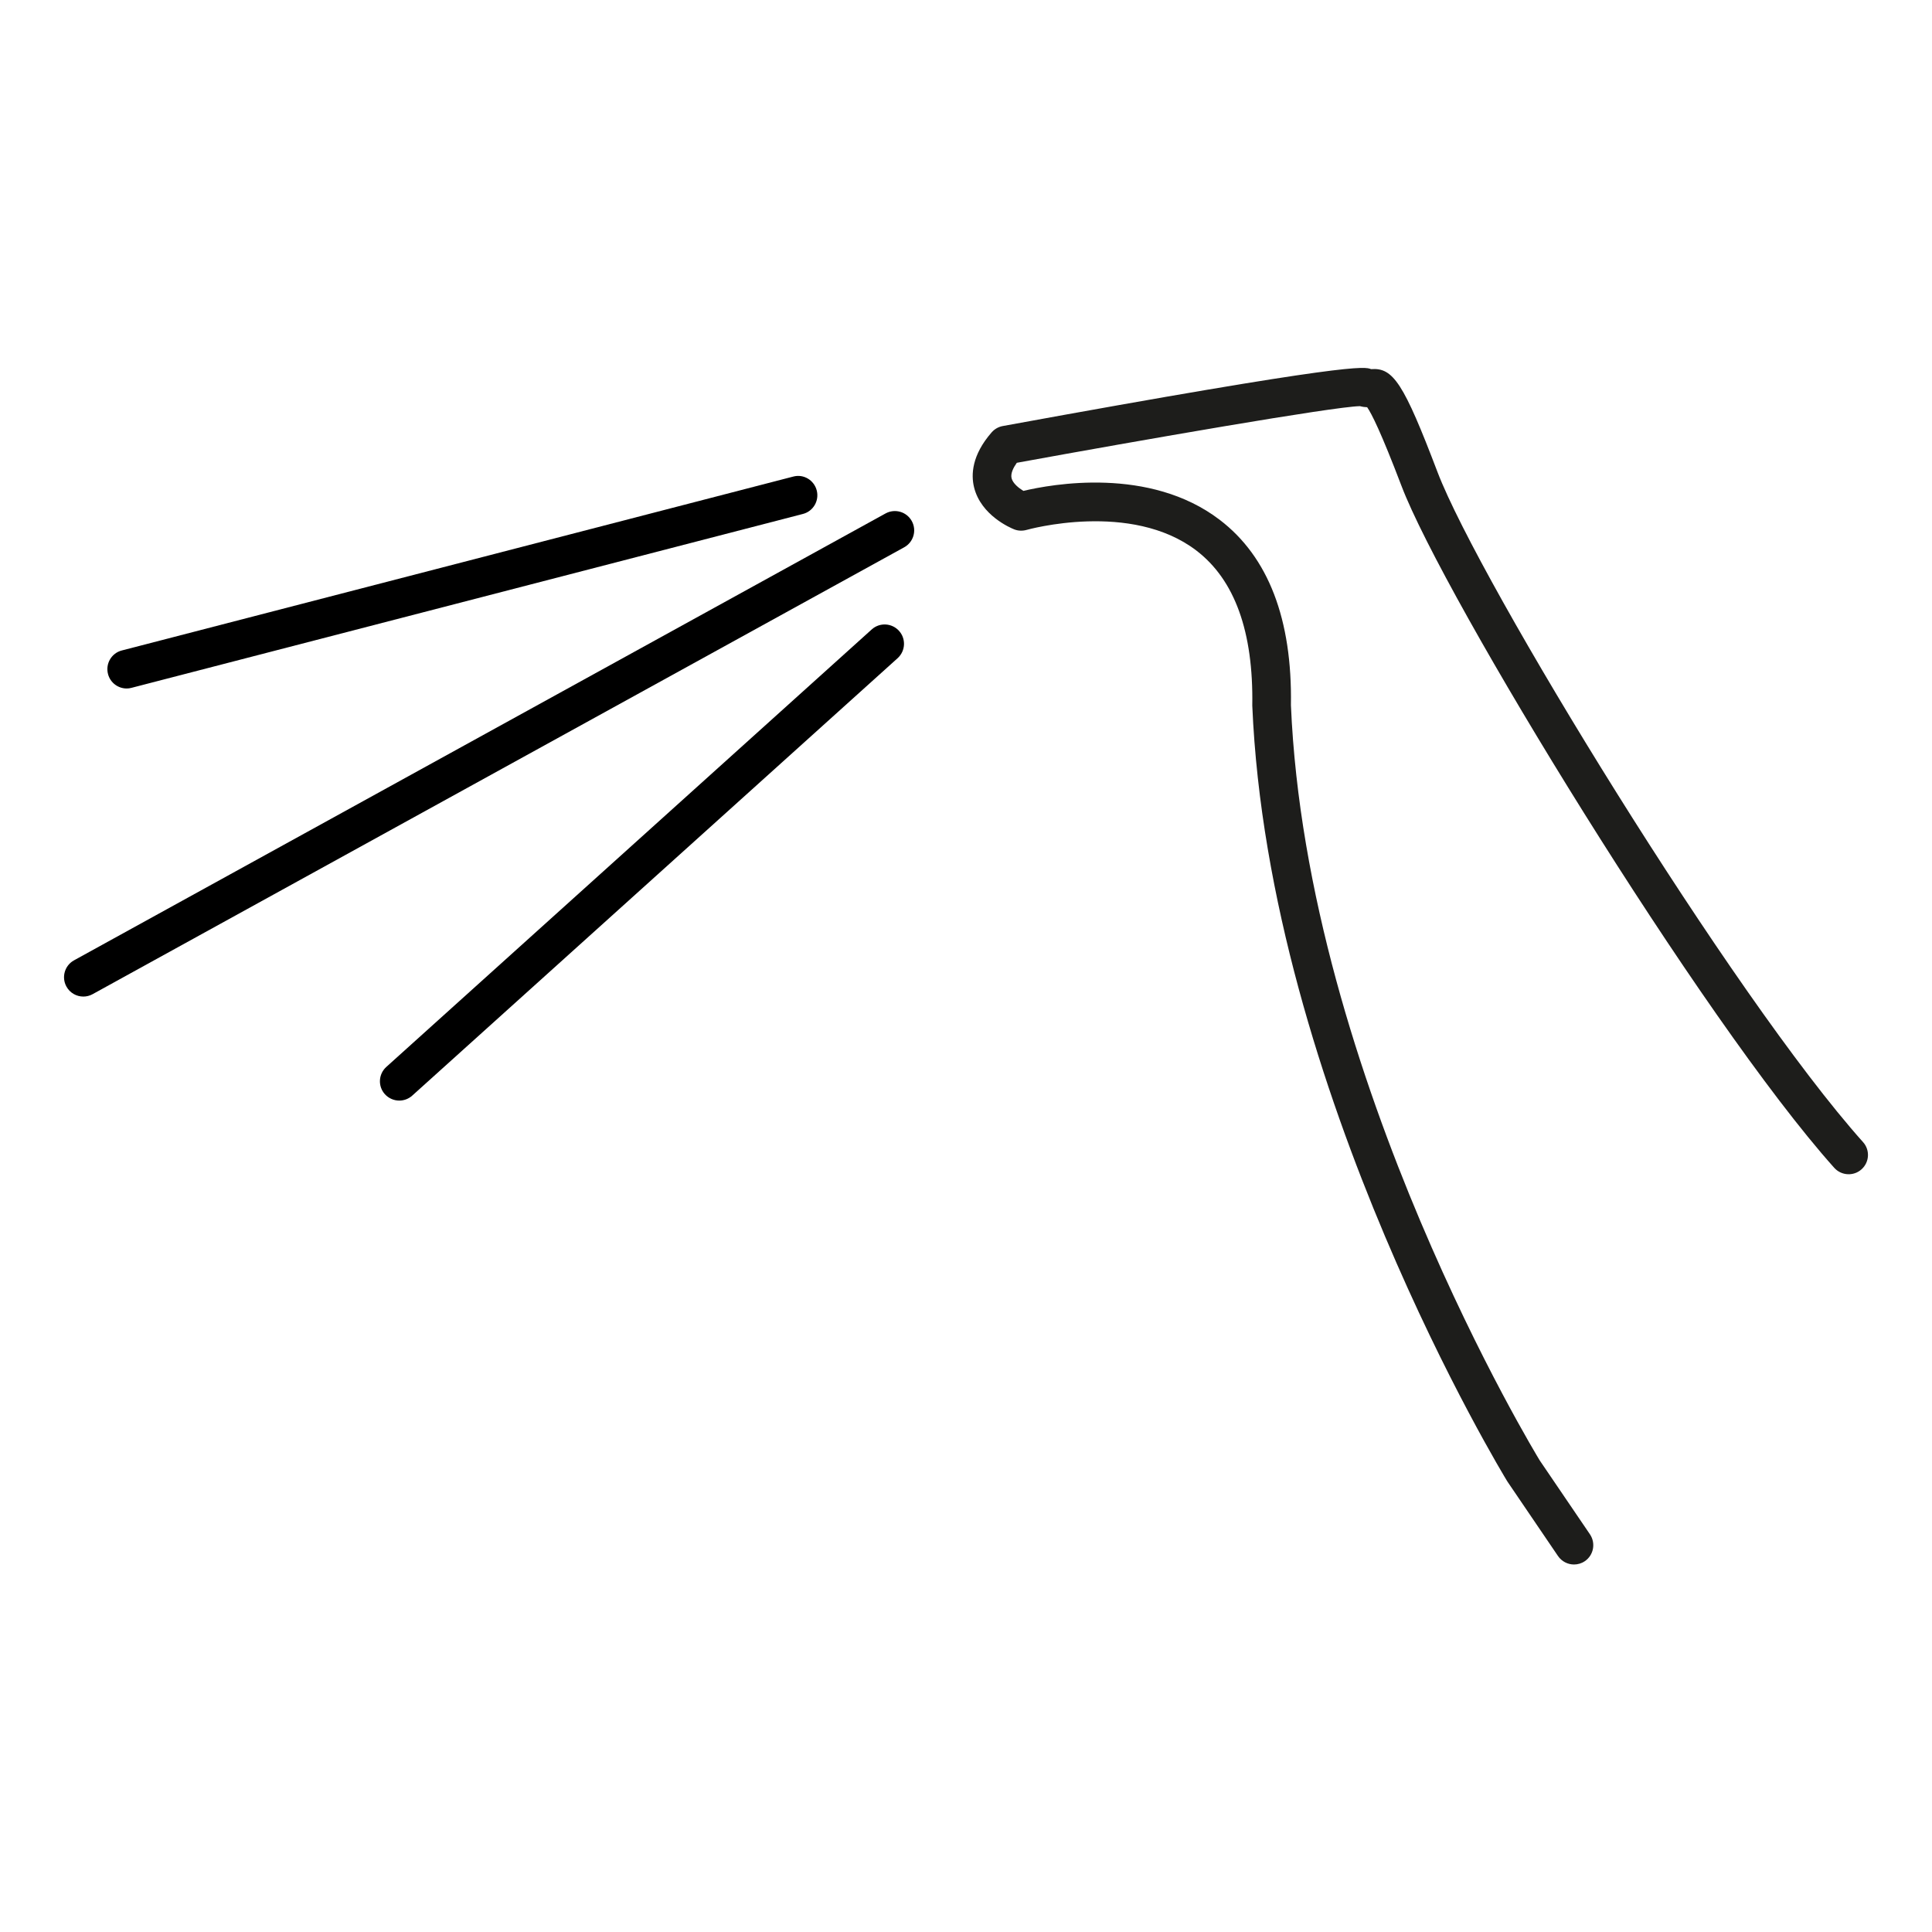
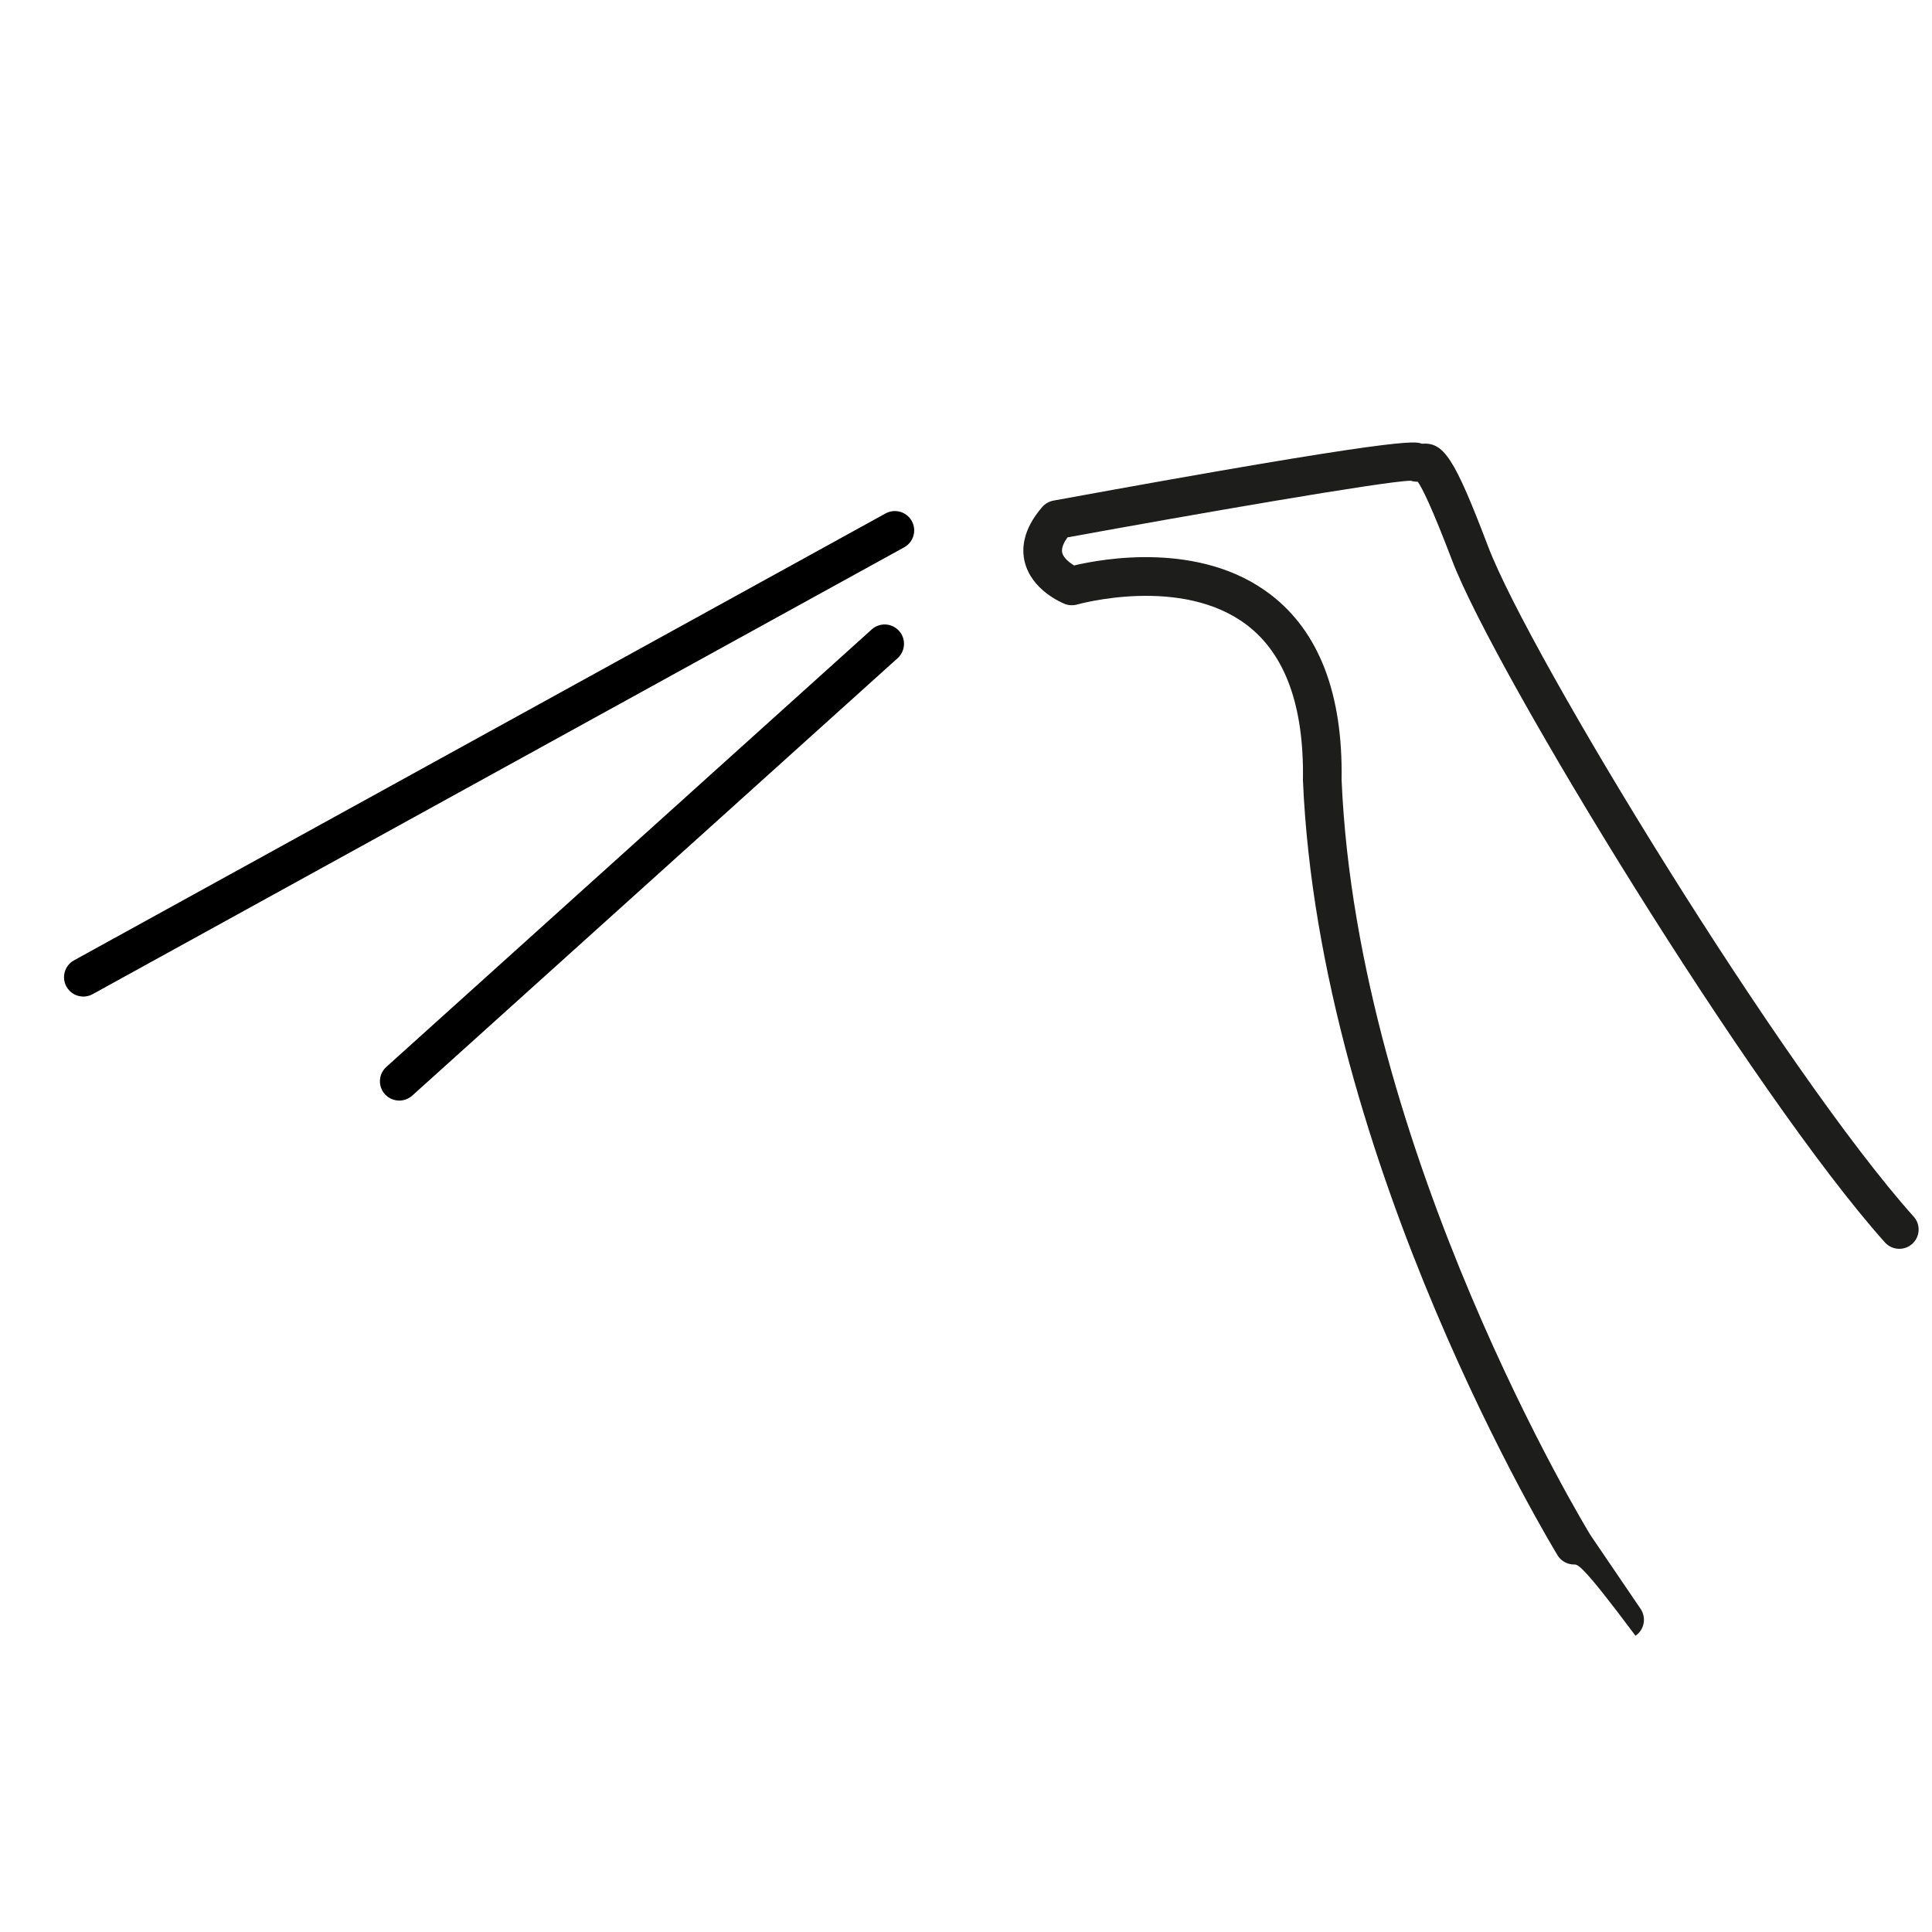
<svg xmlns="http://www.w3.org/2000/svg" version="1.1" id="Ebene_1" x="0px" y="0px" viewBox="0 0 50 50" enable-background="new 0 0 50 50" xml:space="preserve">
  <g id="Master_7_">
-     <path fill="#1D1D1B" d="M40.735,40.489c-0.159,0-0.317-0.077-0.414-0.219l-1.311-1.93   c-0.073-0.119-6.18-10.132-6.601-20.079c0.031-1.914-0.455-3.254-1.446-4.012   c-1.691-1.294-4.367-0.542-4.395-0.535c-0.107,0.03-0.222,0.026-0.323-0.015   c-0.088-0.035-0.859-0.359-1.037-1.09c-0.078-0.32-0.062-0.826,0.456-1.42   c0.075-0.085,0.176-0.143,0.287-0.163c9.064-1.658,9.368-1.538,9.532-1.473   c0.573-0.044,0.842,0.359,1.721,2.667c1.076,2.824,7.638,13.568,11.011,17.337   c0.185,0.205,0.167,0.521-0.039,0.705c-0.204,0.184-0.521,0.166-0.705-0.038   c-3.429-3.83-10.104-14.768-11.2-17.647c-0.531-1.394-0.776-1.876-0.889-2.038   c-0.055-0.002-0.117-0.009-0.187-0.028c-0.677,0.011-5.691,0.884-8.88,1.466   c-0.087,0.122-0.165,0.274-0.136,0.397c0.032,0.134,0.185,0.256,0.306,0.33   c0.727-0.172,3.262-0.639,5.08,0.748c1.26,0.961,1.88,2.575,1.844,4.797   c0.409,9.653,6.38,19.45,6.44,19.548l1.299,1.911   c0.154,0.229,0.096,0.54-0.133,0.695C40.931,40.461,40.832,40.489,40.735,40.489   z" />
+     <path fill="#1D1D1B" d="M40.735,40.489c-0.159,0-0.317-0.077-0.414-0.219c-0.073-0.119-6.18-10.132-6.601-20.079c0.031-1.914-0.455-3.254-1.446-4.012   c-1.691-1.294-4.367-0.542-4.395-0.535c-0.107,0.03-0.222,0.026-0.323-0.015   c-0.088-0.035-0.859-0.359-1.037-1.09c-0.078-0.32-0.062-0.826,0.456-1.42   c0.075-0.085,0.176-0.143,0.287-0.163c9.064-1.658,9.368-1.538,9.532-1.473   c0.573-0.044,0.842,0.359,1.721,2.667c1.076,2.824,7.638,13.568,11.011,17.337   c0.185,0.205,0.167,0.521-0.039,0.705c-0.204,0.184-0.521,0.166-0.705-0.038   c-3.429-3.83-10.104-14.768-11.2-17.647c-0.531-1.394-0.776-1.876-0.889-2.038   c-0.055-0.002-0.117-0.009-0.187-0.028c-0.677,0.011-5.691,0.884-8.88,1.466   c-0.087,0.122-0.165,0.274-0.136,0.397c0.032,0.134,0.185,0.256,0.306,0.33   c0.727-0.172,3.262-0.639,5.08,0.748c1.26,0.961,1.88,2.575,1.844,4.797   c0.409,9.653,6.38,19.45,6.44,19.548l1.299,1.911   c0.154,0.229,0.096,0.54-0.133,0.695C40.931,40.461,40.832,40.489,40.735,40.489   z" />
    <path d="M2.157,25.791c-0.176,0-0.347-0.093-0.438-0.259   c-0.133-0.242-0.045-0.546,0.197-0.679l21.002-11.565   c0.243-0.133,0.545-0.045,0.679,0.197c0.133,0.242,0.045,0.546-0.197,0.679   L2.397,25.729C2.321,25.771,2.238,25.791,2.157,25.791z" />
    <path d="M10.333,28.483c-0.137,0-0.272-0.056-0.372-0.165   c-0.185-0.205-0.168-0.521,0.037-0.706l12.562-11.322   c0.204-0.185,0.521-0.169,0.707,0.037c0.185,0.206,0.168,0.521-0.037,0.707   l-12.562,11.321C10.572,28.441,10.452,28.483,10.333,28.483z" />
-     <path d="M3.278,17.818c-0.222,0-0.425-0.149-0.483-0.375   c-0.069-0.268,0.091-0.541,0.358-0.609l17.375-4.5   c0.267-0.073,0.54,0.091,0.609,0.358c0.069,0.268-0.091,0.541-0.358,0.609   l-17.375,4.5C3.362,17.813,3.32,17.818,3.278,17.818z" />
  </g>
</svg>